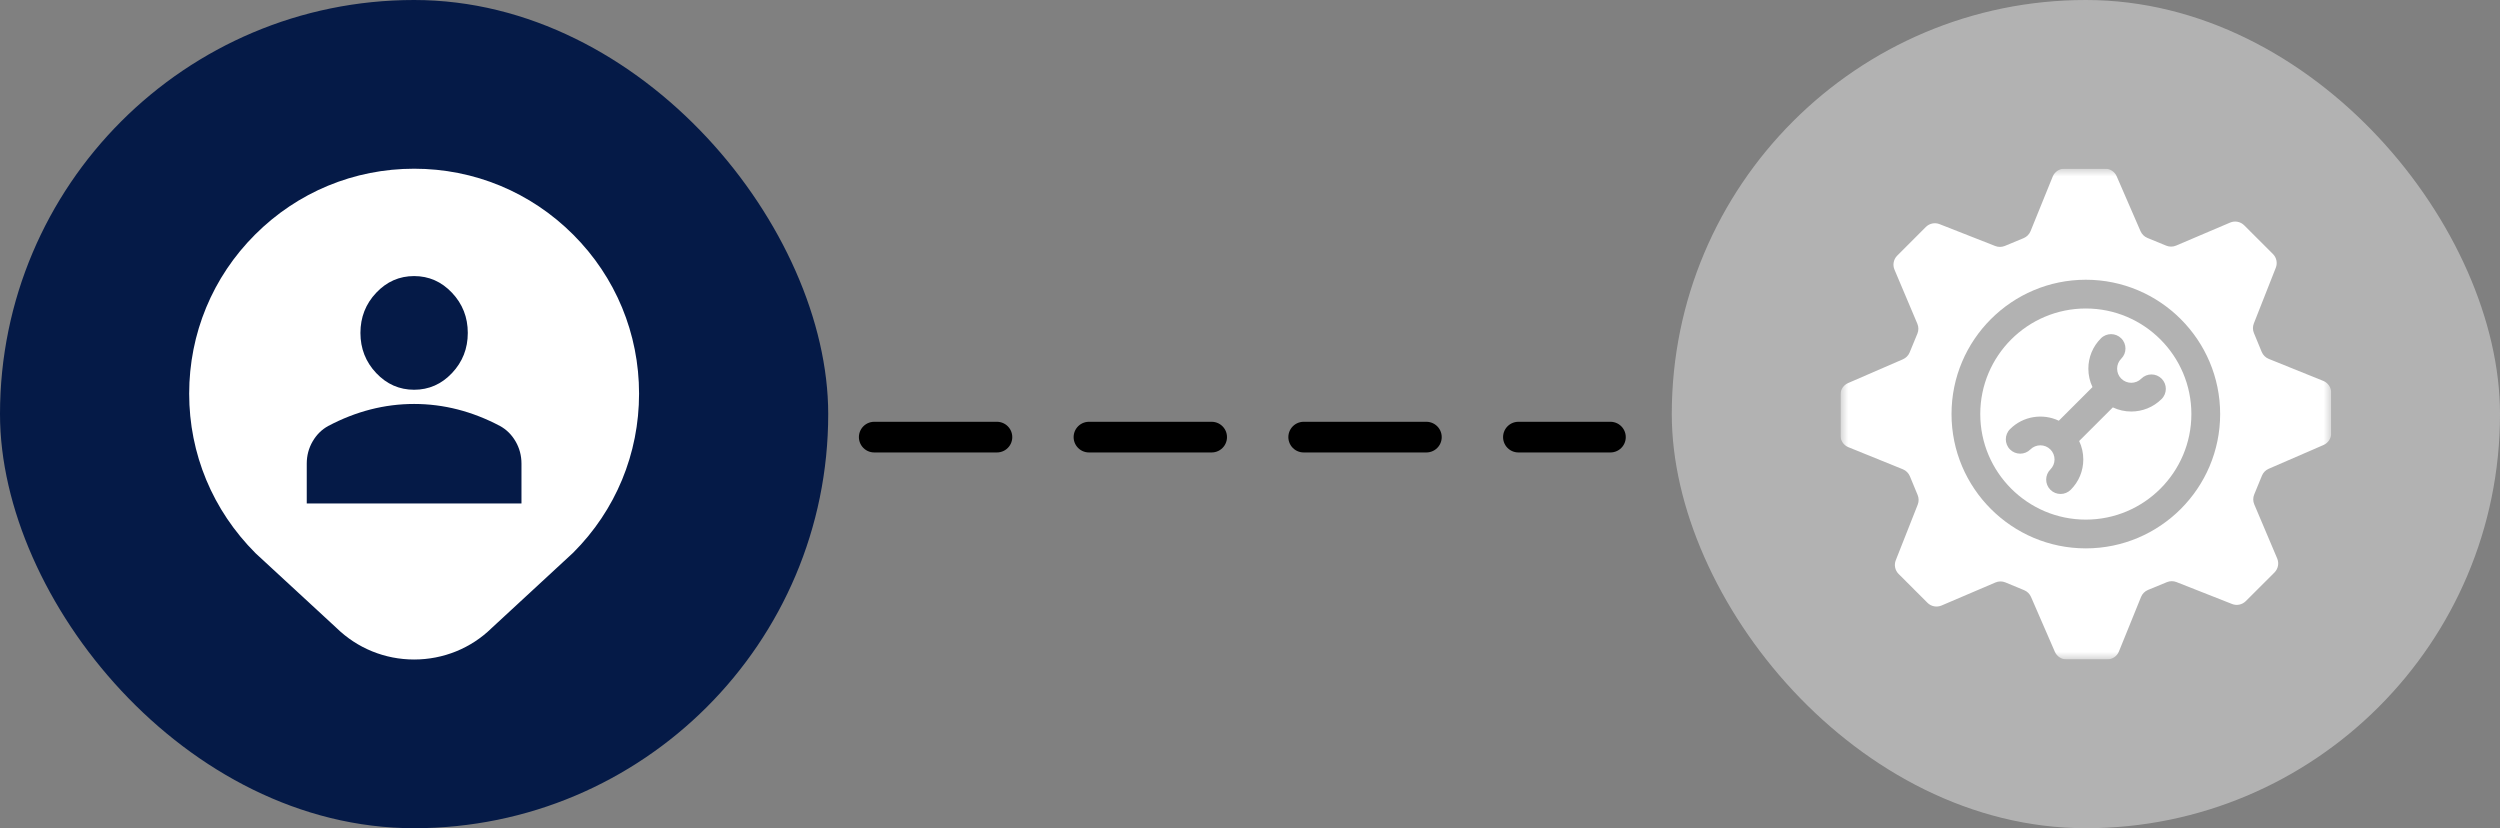
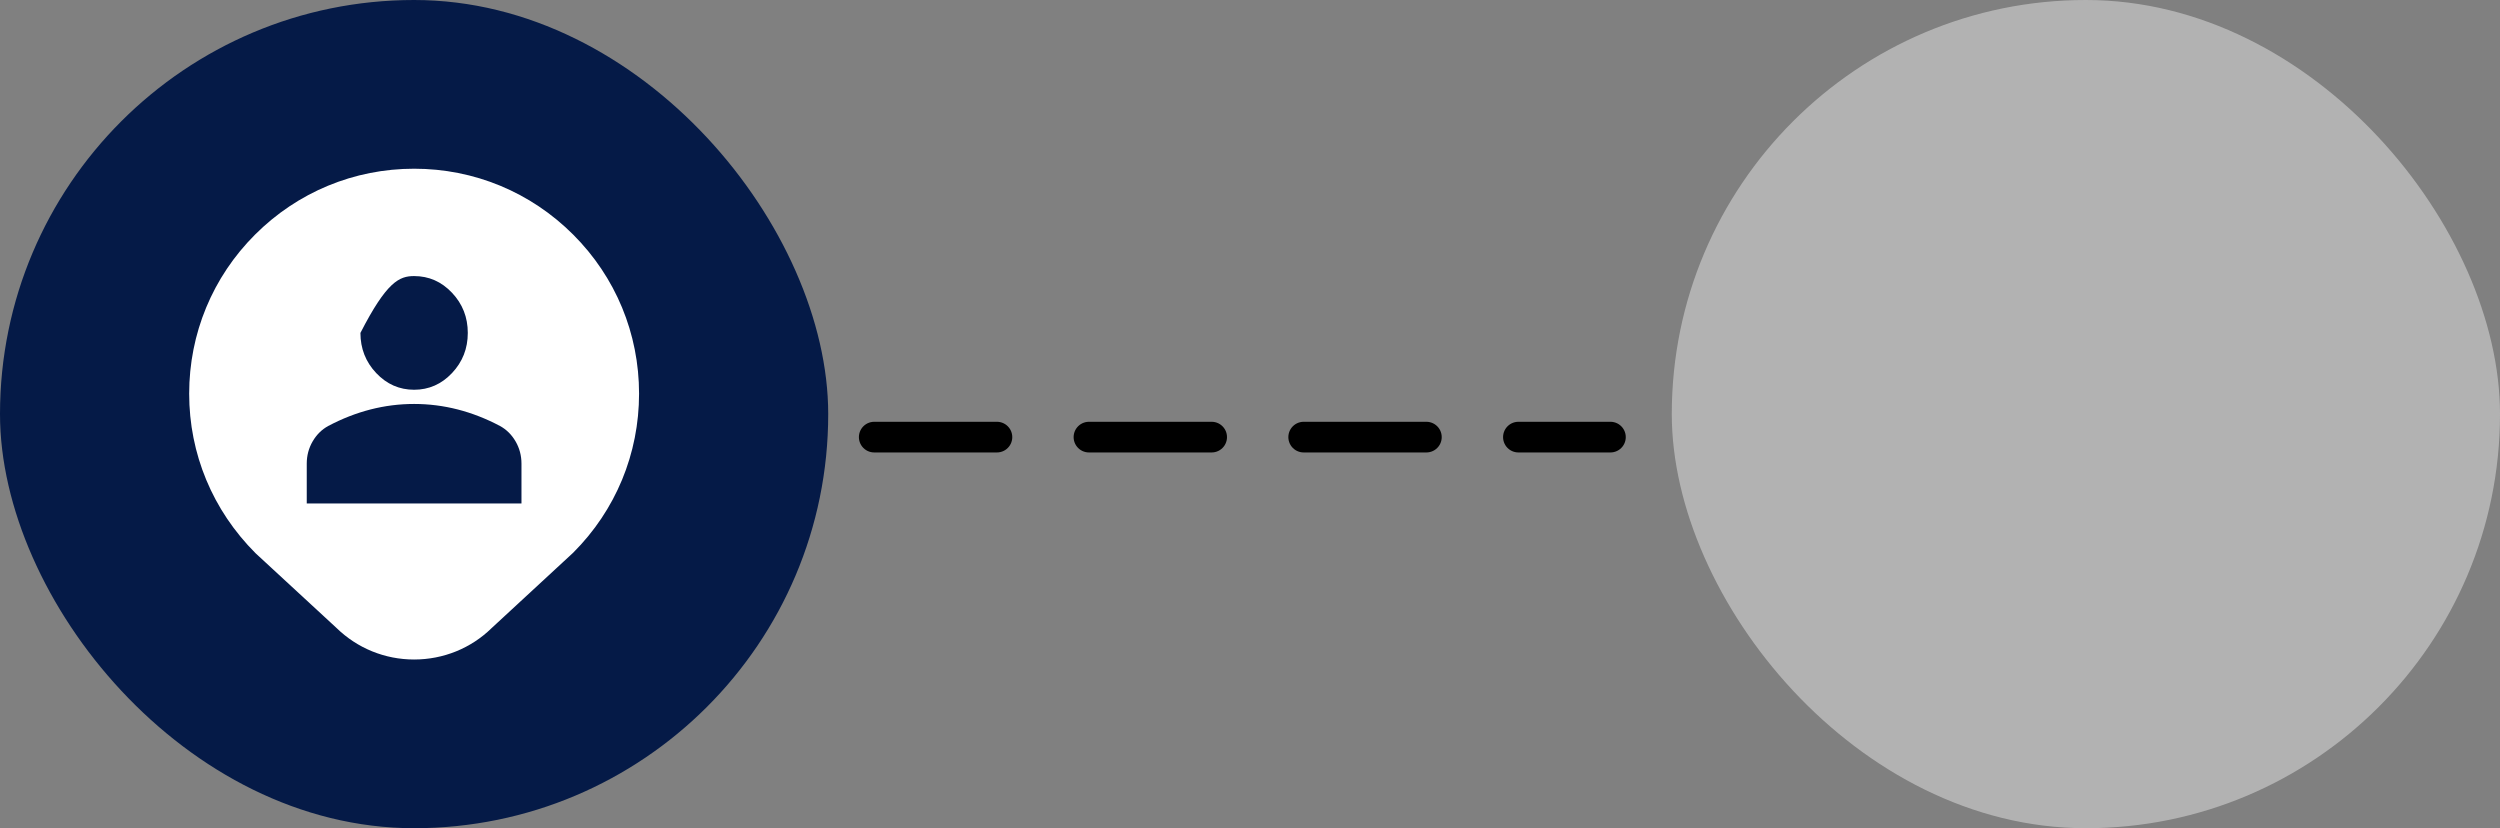
<svg xmlns="http://www.w3.org/2000/svg" width="163" height="54" viewBox="0 0 163 54" fill="none">
  <rect x="0" y="0" width="163" height="54" fill="#808080" stroke="none" />
  <rect width="54" height="54" rx="27" fill="#051A47" />
  <path d="M37.371 15.296C34.601 12.527 30.918 11 27.001 11C23.085 11 19.401 12.527 16.63 15.296C13.859 18.065 12.334 21.749 12.334 25.667C12.334 29.585 13.859 33.268 16.667 36.075L21.925 40.929C23.289 42.264 25.091 43 27.001 43C28.91 43 30.713 42.264 32.049 40.956L37.371 36.037C40.142 33.268 41.667 29.585 41.667 25.667C41.667 21.749 40.142 18.065 37.371 15.296Z" fill="white" />
-   <path d="M27 25.412C26.038 25.412 25.213 25.049 24.528 24.323C23.843 23.597 23.5 22.725 23.5 21.706C23.5 20.687 23.843 19.814 24.528 19.089C25.213 18.363 26.038 18 27 18C27.962 18 28.787 18.363 29.472 19.089C30.157 19.814 30.5 20.687 30.5 21.706C30.5 22.725 30.157 23.597 29.472 24.323C28.787 25.049 27.962 25.412 27 25.412ZM20 32.824V30.229C20 29.704 20.128 29.222 20.383 28.782C20.638 28.342 20.977 28.006 21.4 27.774C22.304 27.296 23.223 26.937 24.156 26.697C25.09 26.458 26.038 26.338 27 26.338C27.962 26.338 28.91 26.458 29.844 26.697C30.777 26.937 31.696 27.296 32.6 27.774C33.023 28.006 33.362 28.342 33.617 28.782C33.872 29.222 34 29.704 34 30.229V32.824H20Z" fill="#051A47" />
+   <path d="M27 25.412C26.038 25.412 25.213 25.049 24.528 24.323C23.843 23.597 23.5 22.725 23.5 21.706C25.213 18.363 26.038 18 27 18C27.962 18 28.787 18.363 29.472 19.089C30.157 19.814 30.5 20.687 30.5 21.706C30.5 22.725 30.157 23.597 29.472 24.323C28.787 25.049 27.962 25.412 27 25.412ZM20 32.824V30.229C20 29.704 20.128 29.222 20.383 28.782C20.638 28.342 20.977 28.006 21.4 27.774C22.304 27.296 23.223 26.937 24.156 26.697C25.09 26.458 26.038 26.338 27 26.338C27.962 26.338 28.91 26.458 29.844 26.697C30.777 26.937 31.696 27.296 32.6 27.774C33.023 28.006 33.362 28.342 33.617 28.782C33.872 29.222 34 29.704 34 30.229V32.824H20Z" fill="#051A47" />
  <rect x="109" width="54" height="54" rx="27" fill="#B2B2B2" />
  <g clip-path="url(#clip0_26529_44554)">
    <mask id="mask0_26529_44554" style="mask-type:luminance" maskUnits="userSpaceOnUse" x="119" y="10" width="33" height="33">
      <path d="M119.996 10.996H151.996V42.996H119.996V10.996Z" fill="white" />
    </mask>
    <g mask="url(#mask0_26529_44554)">
      <path d="M135.996 35.754C131.167 35.754 127.239 31.825 127.239 26.996C127.239 22.167 131.167 18.239 135.996 18.239C140.825 18.239 144.754 22.167 144.754 26.996C144.754 31.825 140.825 35.754 135.996 35.754ZM151.475 24.834L147.921 23.399C147.714 23.316 147.549 23.151 147.463 22.944L146.955 21.713C146.873 21.514 146.871 21.291 146.95 21.09L148.382 17.457C148.504 17.148 148.431 16.797 148.196 16.562L146.32 14.689C146.079 14.449 145.717 14.379 145.405 14.512L141.881 16.013C141.676 16.101 141.444 16.102 141.237 16.017L140.009 15.512C139.809 15.429 139.649 15.272 139.562 15.073L138.009 11.497C137.877 11.193 137.577 10.996 137.245 10.996H134.607C134.268 10.996 133.963 11.202 133.835 11.516L132.393 15.07C132.309 15.277 132.147 15.441 131.94 15.527L130.715 16.035C130.516 16.117 130.293 16.12 130.092 16.041L126.457 14.613C126.149 14.492 125.798 14.566 125.564 14.8L123.698 16.668C123.458 16.907 123.388 17.269 123.52 17.581L125.012 21.11C125.099 21.316 125.1 21.547 125.015 21.752L124.509 22.979C124.426 23.18 124.269 23.34 124.07 23.426L120.498 24.975C120.193 25.107 119.996 25.407 119.996 25.739V28.386C119.996 28.726 120.202 29.03 120.516 29.158L124.067 30.597C124.274 30.681 124.438 30.845 124.524 31.051L125.031 32.277C125.114 32.477 125.115 32.7 125.036 32.901L123.605 36.527C123.482 36.836 123.555 37.187 123.79 37.422L125.672 39.303C125.913 39.543 126.275 39.613 126.589 39.479L130.107 37.976C130.313 37.888 130.546 37.887 130.753 37.973L131.978 38.481C132.177 38.564 132.336 38.721 132.422 38.919L133.976 42.495C134.109 42.799 134.409 42.996 134.74 42.996H137.382C137.721 42.996 138.027 42.791 138.154 42.476L139.596 38.921C139.68 38.714 139.844 38.549 140.05 38.464L141.282 37.956C141.482 37.874 141.705 37.872 141.905 37.951L145.53 39.38C145.839 39.502 146.19 39.429 146.424 39.195L148.295 37.326C148.535 37.086 148.605 36.725 148.473 36.412L146.977 32.883C146.891 32.679 146.889 32.447 146.974 32.242L147.478 31.014C147.56 30.813 147.717 30.652 147.917 30.566L151.495 29.013C151.799 28.881 151.996 28.581 151.996 28.249V25.606C151.996 25.267 151.79 24.961 151.475 24.834Z" fill="white" />
      <path d="M140.937 26.015C140.392 26.559 139.676 26.831 138.959 26.831C138.548 26.831 138.136 26.742 137.757 26.562L135.561 28.755C135.738 29.125 135.831 29.533 135.831 29.956C135.831 30.703 135.54 31.405 135.011 31.933C134.828 32.116 134.588 32.207 134.348 32.207C134.108 32.207 133.868 32.115 133.685 31.932C133.319 31.566 133.32 30.972 133.686 30.606C133.86 30.433 133.956 30.201 133.956 29.956C133.956 29.71 133.86 29.479 133.686 29.305C133.326 28.945 132.74 28.945 132.379 29.305C132.013 29.671 131.419 29.67 131.053 29.304C130.688 28.938 130.688 28.344 131.055 27.978C131.913 27.121 133.195 26.938 134.235 27.431L136.43 25.238C136.254 24.868 136.161 24.459 136.161 24.037C136.161 23.29 136.452 22.588 136.981 22.059C137.347 21.694 137.941 21.695 138.306 22.061C138.673 22.427 138.672 23.021 138.306 23.386C138.131 23.56 138.036 23.791 138.036 24.037C138.036 24.283 138.131 24.514 138.306 24.688C138.666 25.048 139.252 25.048 139.613 24.688C139.979 24.322 140.573 24.323 140.938 24.689C141.304 25.055 141.304 25.649 140.937 26.015ZM135.996 20.114C132.201 20.114 129.113 23.201 129.113 26.996C129.113 30.791 132.201 33.879 135.996 33.879C139.791 33.879 142.878 30.791 142.878 26.996C142.878 23.201 139.791 20.114 135.996 20.114Z" fill="white" />
    </g>
  </g>
  <path d="M57 28.5H105" stroke="black" stroke-width="2" stroke-linecap="round" stroke-dasharray="8 6" />
  <defs>
    <clipPath id="clip0_26529_44554">
-       <rect width="32" height="32" fill="white" transform="translate(120 11)" />
-     </clipPath>
+       </clipPath>
  </defs>
</svg>